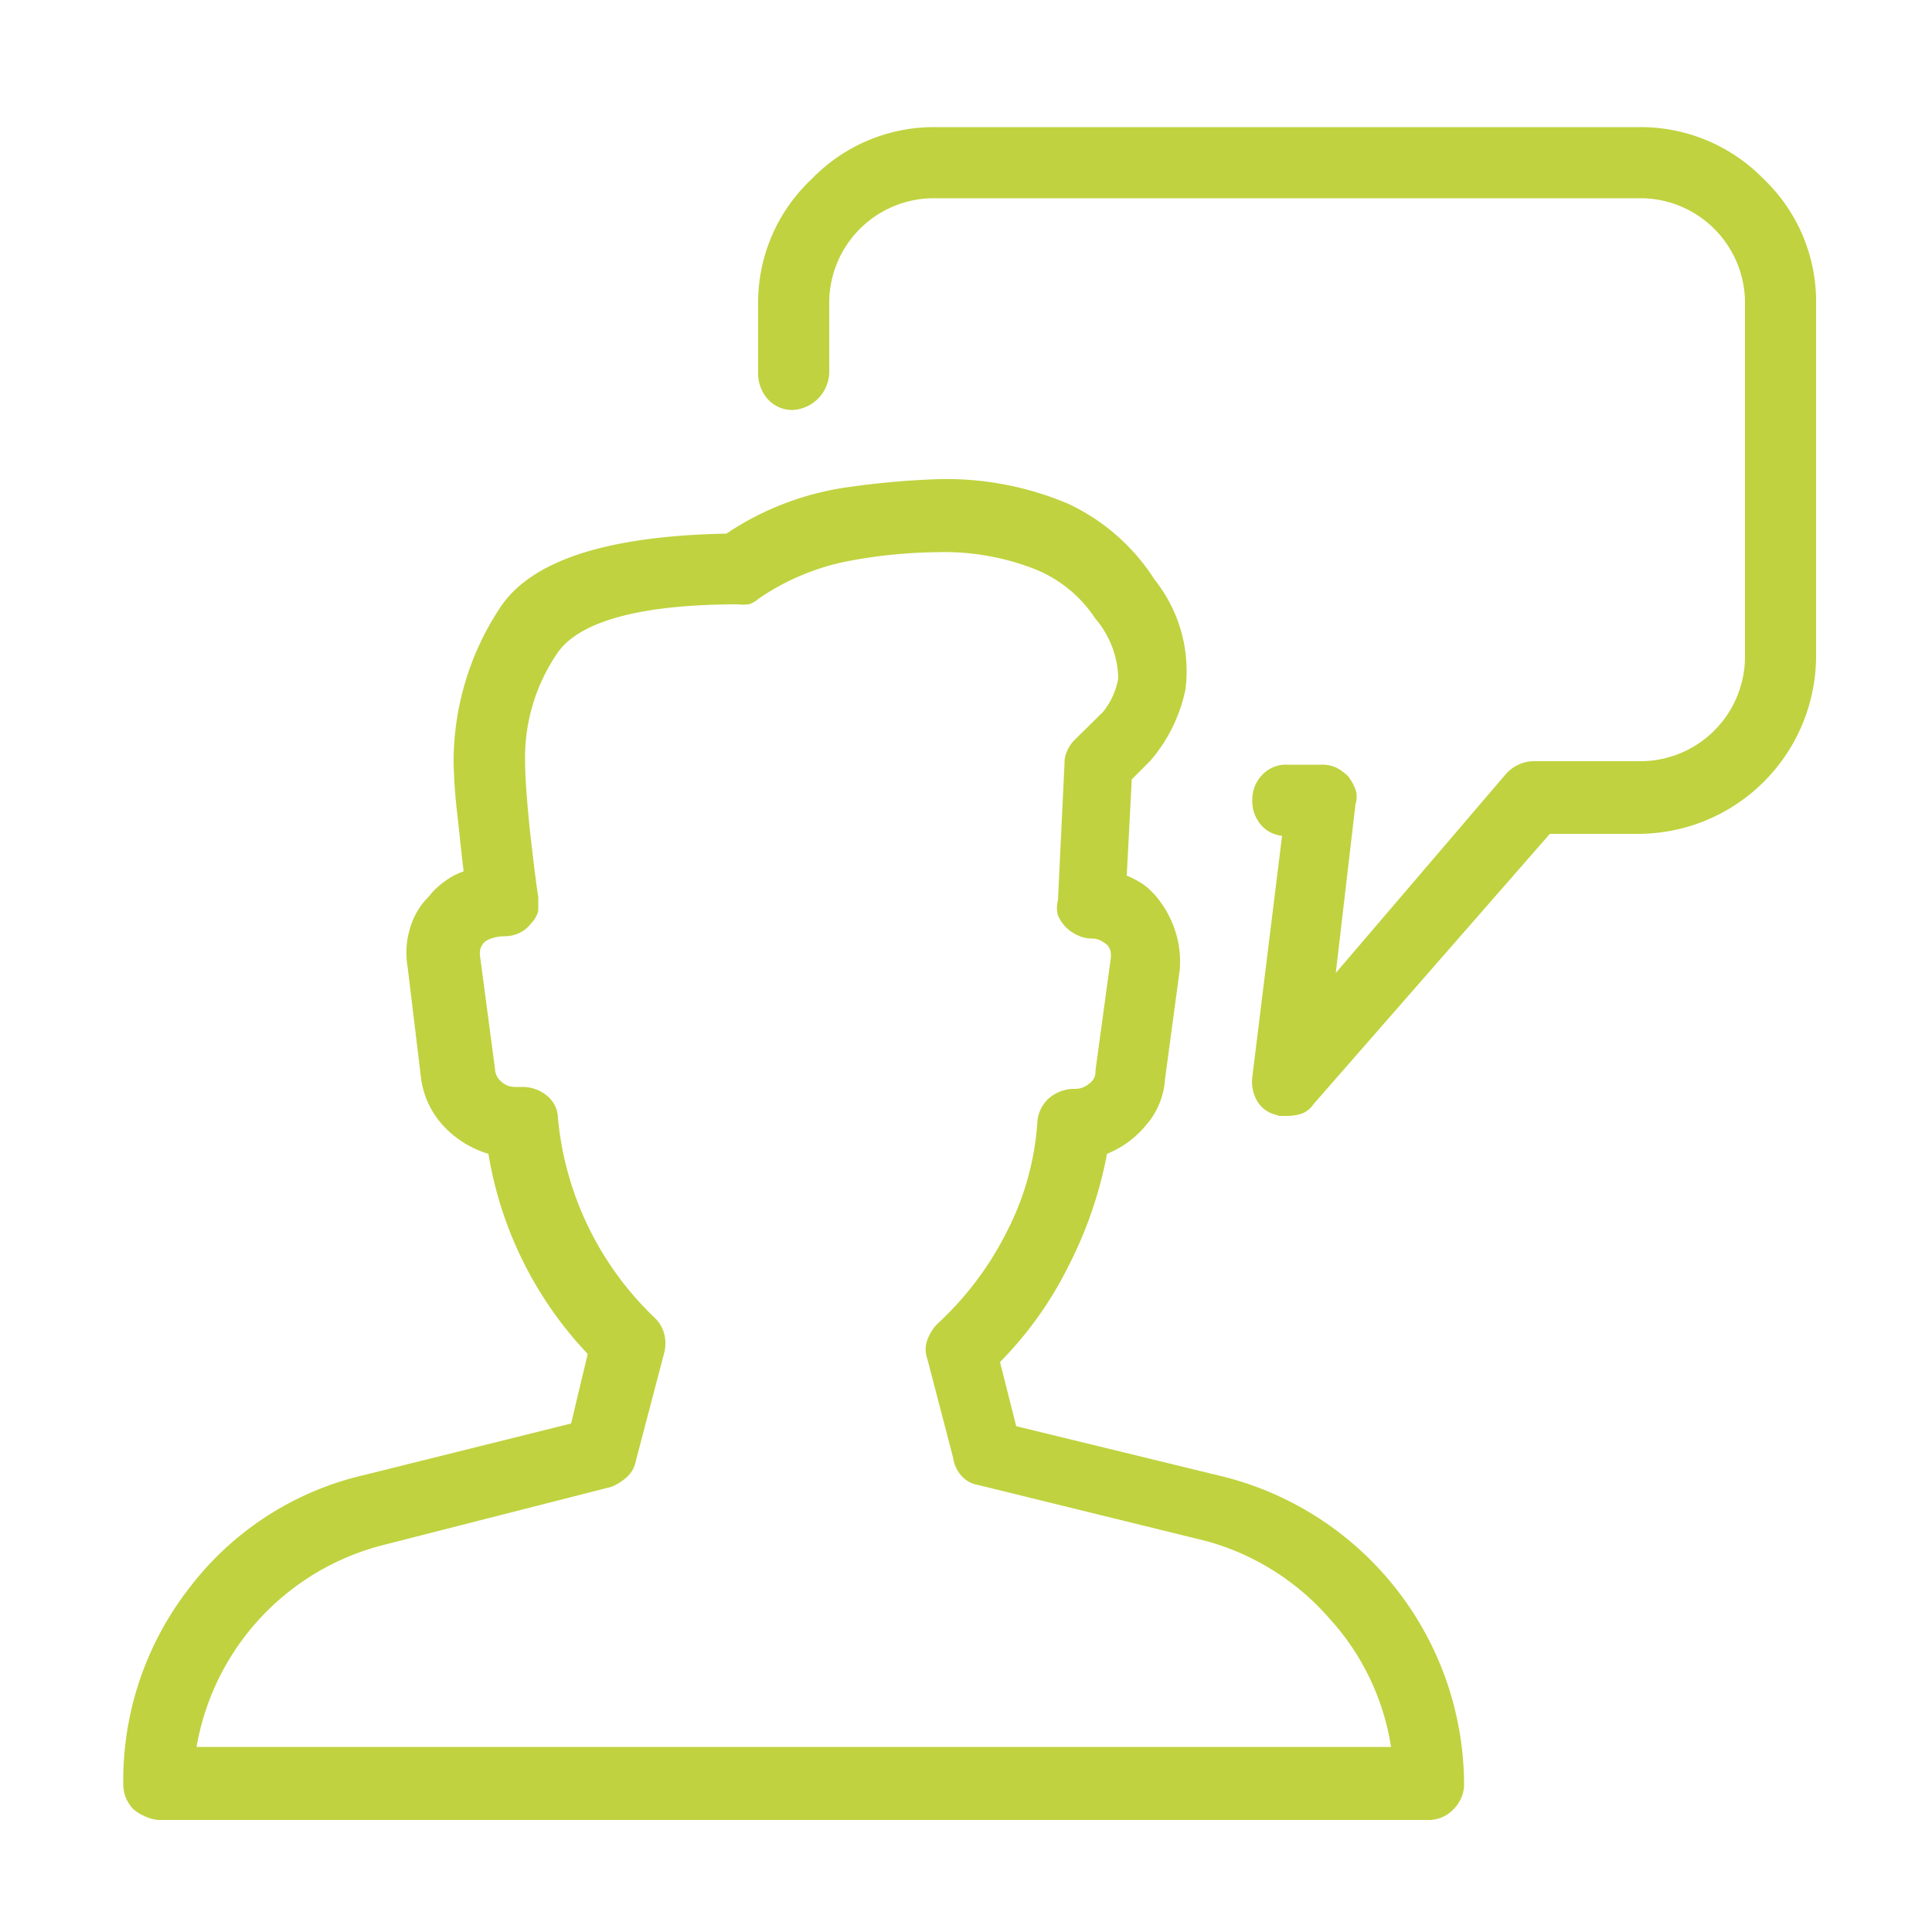
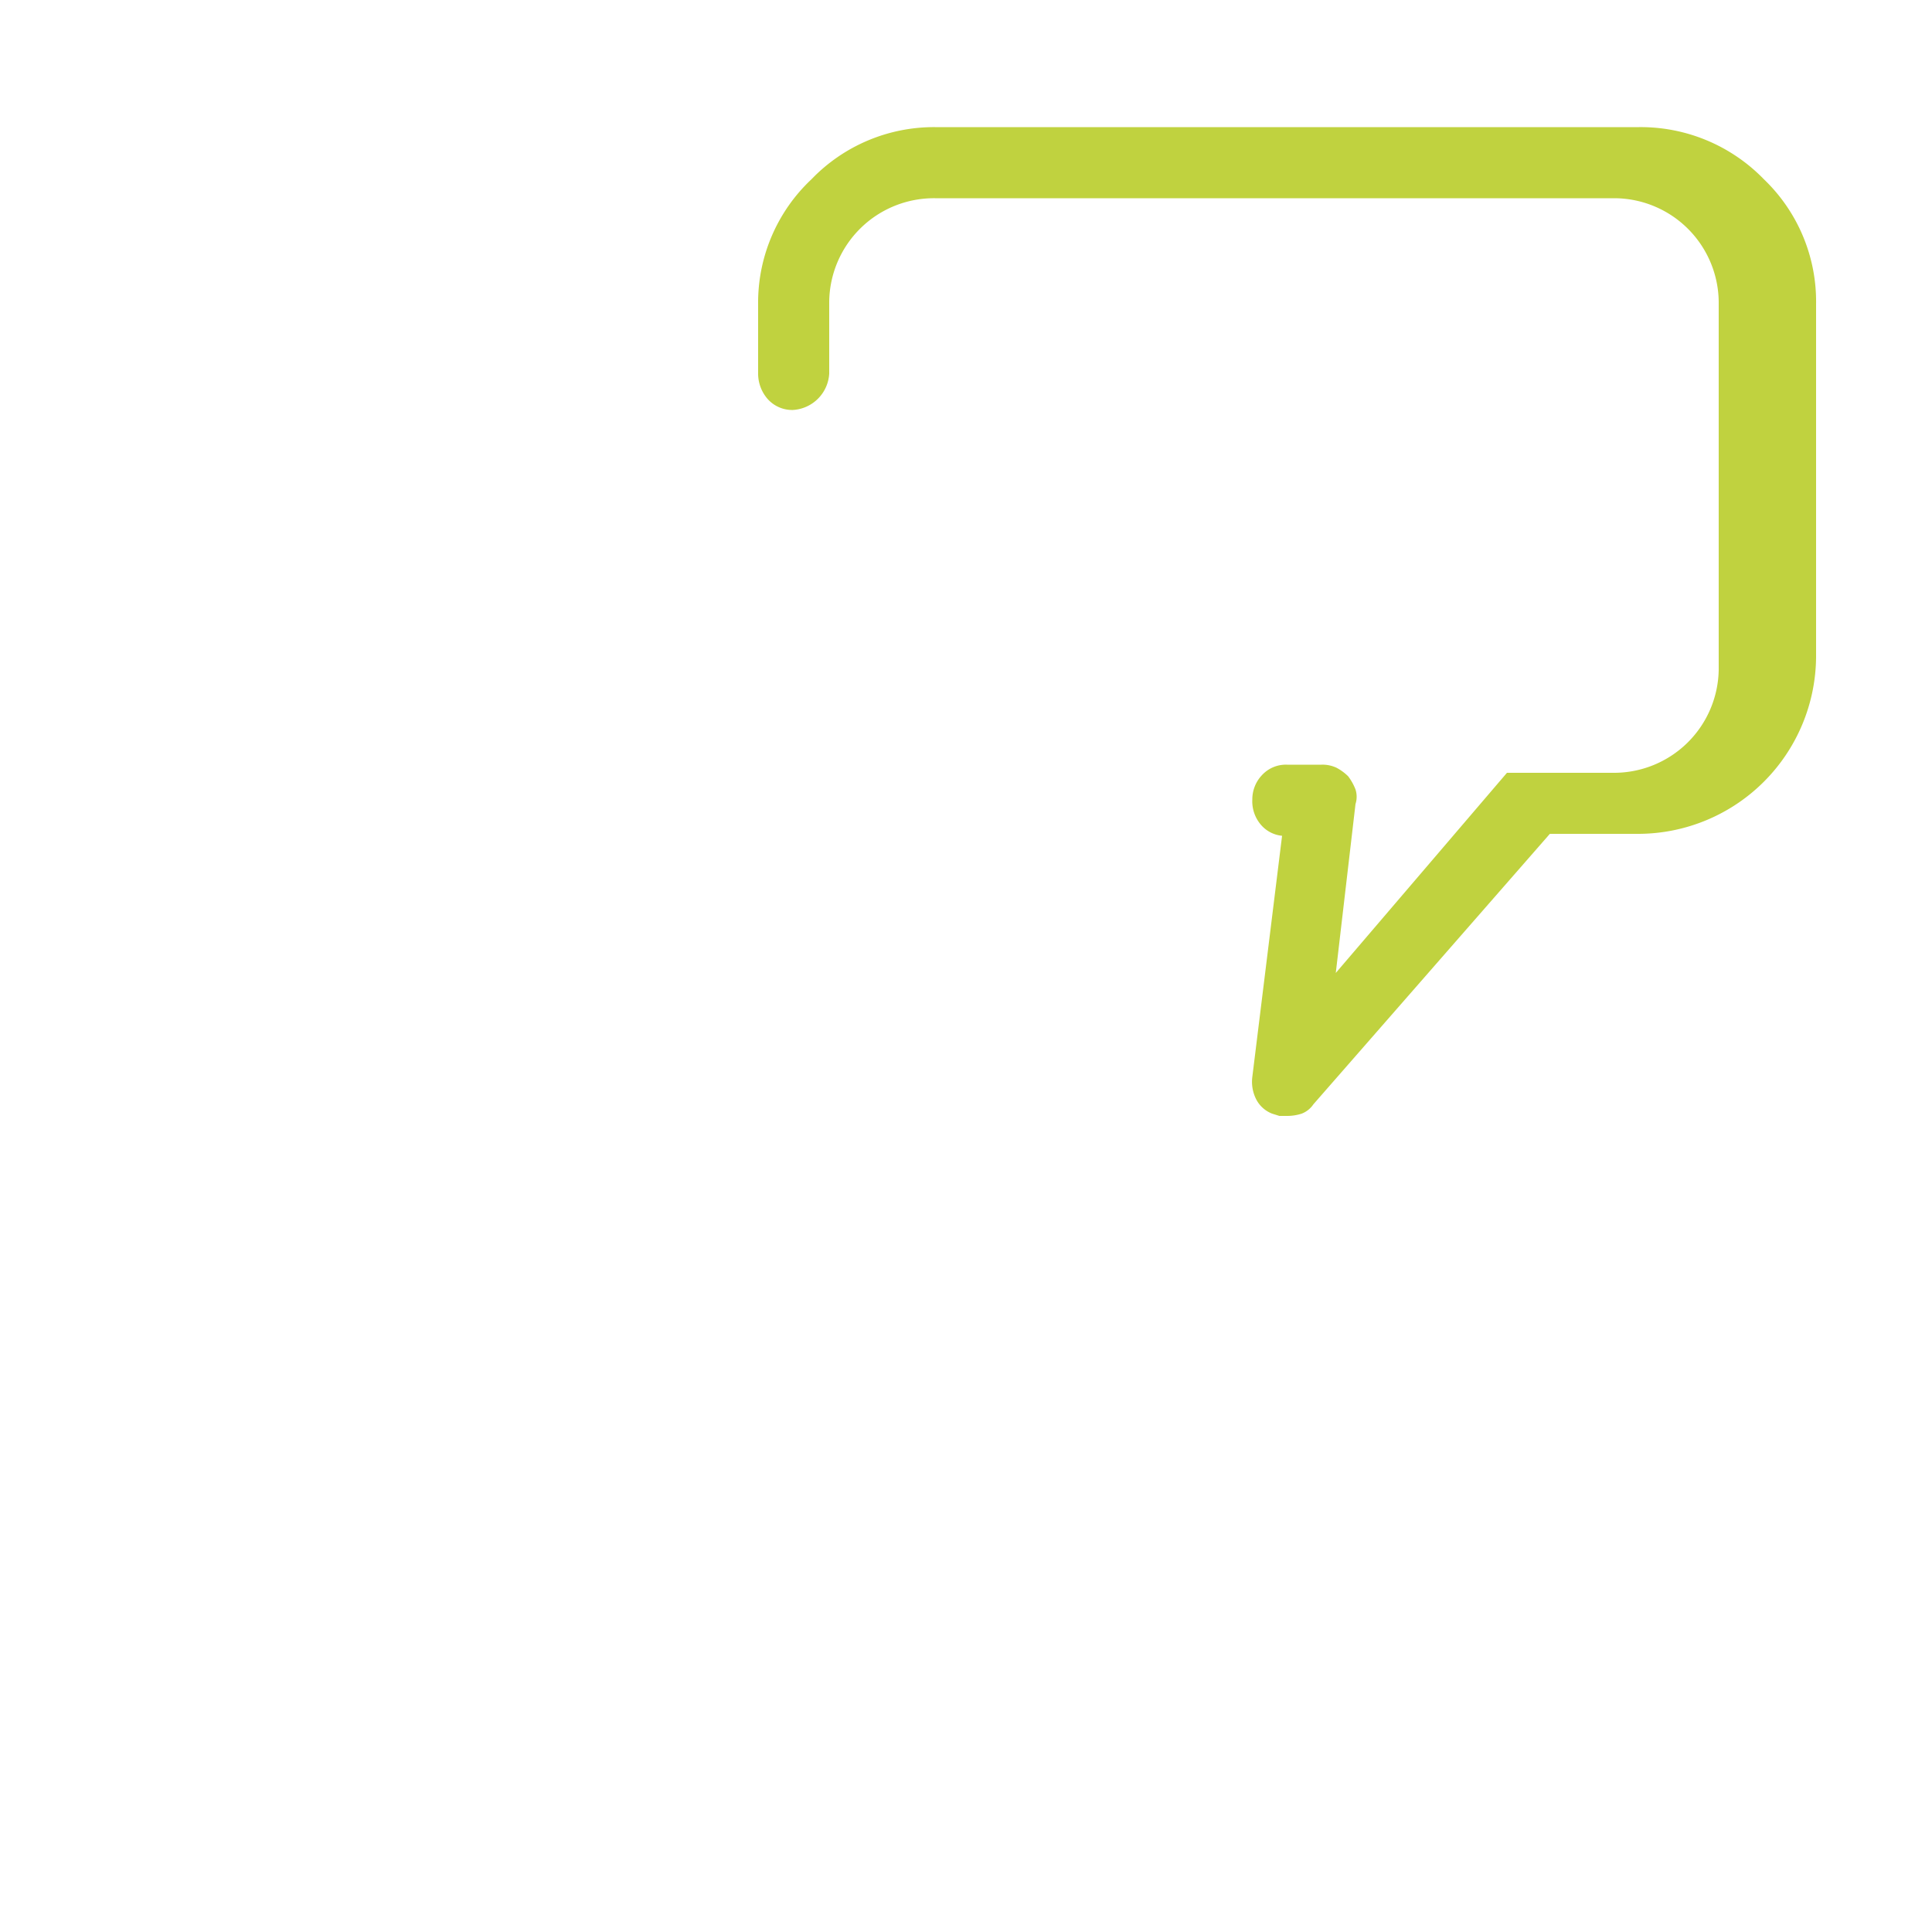
<svg xmlns="http://www.w3.org/2000/svg" id="Laag_1_kopie" data-name="Laag 1 kopie" width="50" height="50" viewBox="0 0 50 50">
  <defs>
    <style>
      .cls-1 {
        fill: #c0d23f;
      }
    </style>
  </defs>
  <title>icon</title>
  <g id="Group_30" data-name="Group 30">
    <g id="Group_29" data-name="Group 29">
      <g id="Group_28" data-name="Group 28">
-         <path id="Path_12" data-name="Path 12" class="cls-1" d="M31.64,38.21a8.24,8.24,0,0,1,6.25,8,.92.92,0,0,1-.28.62.88.88,0,0,1-.67.27H4.09A1,1,0,0,1,3.74,47a1,1,0,0,1-.3-.19,1,1,0,0,1-.19-.3,1,1,0,0,1-.06-.34,8.11,8.11,0,0,1,1.73-5.1,7.92,7.92,0,0,1,4.52-2.9l5.34-1.33.43-1.8a9.85,9.85,0,0,1-2.57-5.18,2.58,2.58,0,0,1-1.18-.74,2.24,2.24,0,0,1-.57-1.27l-.34-2.82a2.16,2.16,0,0,1,.06-1,1.89,1.89,0,0,1,.49-.83,1.9,1.9,0,0,1,.41-.39,1.77,1.77,0,0,1,.49-.26c-.06-.46-.11-1-.17-1.52s-.08-.87-.09-1.3a7.21,7.21,0,0,1,1.2-4q1.2-1.83,5.86-1.92A7.51,7.51,0,0,1,22,12.6a21.88,21.88,0,0,1,2.29-.2,8.08,8.08,0,0,1,3.36.64A5.33,5.33,0,0,1,29.88,15a3.79,3.79,0,0,1,.8,2.84,4.08,4.08,0,0,1-.92,1.86l-.47.47-.13,2.49a2.55,2.55,0,0,1,.43.23,1.9,1.9,0,0,1,.38.37,2.67,2.67,0,0,1,.45.85,2.54,2.54,0,0,1,.11,1l-.38,2.82a2,2,0,0,1-.5,1.2,2.53,2.53,0,0,1-1,.73,10.72,10.72,0,0,1-1,2.91,9.6,9.6,0,0,1-1.77,2.48l.42,1.66Zm-26.57,7H36a6.38,6.38,0,0,0-1.6-3.33,6.51,6.51,0,0,0-3.19-2l-5.9-1.45a.72.72,0,0,1-.43-.24.85.85,0,0,1-.21-.45L24,35.17a.69.69,0,0,1,0-.49,1.16,1.16,0,0,1,.25-.41,8.29,8.29,0,0,0,1.82-2.42A7.24,7.24,0,0,0,26.85,29a.91.91,0,0,1,.3-.58,1,1,0,0,1,.64-.24.56.56,0,0,0,.39-.13.37.37,0,0,0,.17-.34l.39-2.86a.69.69,0,0,0,0-.24.44.44,0,0,0-.08-.15.91.91,0,0,0-.16-.11.48.48,0,0,0-.24-.06.85.85,0,0,1-.38-.09,1,1,0,0,1-.3-.21,1,1,0,0,1-.2-.3.74.74,0,0,1,0-.39l.17-3.55a.71.71,0,0,1,.07-.32.87.87,0,0,1,.19-.28l.73-.72a1.86,1.86,0,0,0,.4-.88A2.46,2.46,0,0,0,28.34,16a3.36,3.36,0,0,0-1.58-1.28,6.44,6.44,0,0,0-2.49-.43,13.11,13.11,0,0,0-2.26.22,6.17,6.17,0,0,0-2.4,1,.56.56,0,0,1-.24.13,1.17,1.17,0,0,1-.27,0c-2.53,0-4.09.44-4.66,1.24a4.79,4.79,0,0,0-.85,2.87q0,.51.12,1.71c.09.79.16,1.38.22,1.75,0,.12,0,.24,0,.36a.68.68,0,0,1-.18.32.82.82,0,0,1-.32.26.9.9,0,0,1-.36.08,1.07,1.07,0,0,0-.39.07.45.45,0,0,0-.17.11.53.53,0,0,0-.08.15.59.59,0,0,0,0,.23l.38,2.87a.44.44,0,0,0,.15.32.51.51,0,0,0,.36.15h.22a1,1,0,0,1,.62.23.77.77,0,0,1,.28.58,8.19,8.19,0,0,0,2.52,5.18.9.9,0,0,1,.23.4,1,1,0,0,1,0,.49l-.73,2.78a.76.76,0,0,1-.23.43,1.36,1.36,0,0,1-.41.26L9.86,40a6.54,6.54,0,0,0-4.79,5.31" />
-       </g>
+         </g>
    </g>
  </g>
-   <path class="cls-1" d="M42.42,3.29a4.44,4.44,0,0,1,3.23,1.35A4.38,4.38,0,0,1,47,7.87V17a4.61,4.61,0,0,1-4.58,4.58H40.11l-6.12,7a.64.64,0,0,1-.3.24,1.21,1.21,0,0,1-.38.06l-.2,0-.19-.06a.78.78,0,0,1-.41-.37,1,1,0,0,1-.1-.58l.77-6.24a.82.82,0,0,1-.56-.3.93.93,0,0,1-.21-.64.91.91,0,0,1,.25-.63.84.84,0,0,1,.65-.27h.89a.85.85,0,0,1,.39.08,1.29,1.29,0,0,1,.3.22,1.41,1.41,0,0,1,.19.34.62.62,0,0,1,0,.38l-.51,4.37L39,20a1,1,0,0,1,.32-.22.9.9,0,0,1,.36-.08h2.74a2.71,2.71,0,0,0,2.74-2.67V7.87a2.71,2.71,0,0,0-2.68-2.74H24.2a2.71,2.71,0,0,0-2.74,2.68V9.67a1,1,0,0,1-.94.94.85.85,0,0,1-.65-.28,1,1,0,0,1-.25-.66V7.87A4.38,4.38,0,0,1,21,4.64,4.4,4.4,0,0,1,24.2,3.29Z" />
+   <path class="cls-1" d="M42.42,3.29a4.44,4.44,0,0,1,3.23,1.35A4.38,4.38,0,0,1,47,7.87V17a4.61,4.61,0,0,1-4.58,4.58H40.11l-6.12,7a.64.64,0,0,1-.3.24,1.21,1.21,0,0,1-.38.06l-.2,0-.19-.06a.78.78,0,0,1-.41-.37,1,1,0,0,1-.1-.58l.77-6.24a.82.82,0,0,1-.56-.3.93.93,0,0,1-.21-.64.91.91,0,0,1,.25-.63.84.84,0,0,1,.65-.27h.89a.85.85,0,0,1,.39.08,1.29,1.29,0,0,1,.3.22,1.41,1.41,0,0,1,.19.34.62.62,0,0,1,0,.38l-.51,4.37L39,20h2.74a2.71,2.71,0,0,0,2.74-2.67V7.87a2.71,2.71,0,0,0-2.68-2.74H24.2a2.71,2.71,0,0,0-2.74,2.68V9.67a1,1,0,0,1-.94.94.85.85,0,0,1-.65-.28,1,1,0,0,1-.25-.66V7.87A4.38,4.38,0,0,1,21,4.64,4.4,4.4,0,0,1,24.2,3.29Z" />
</svg>